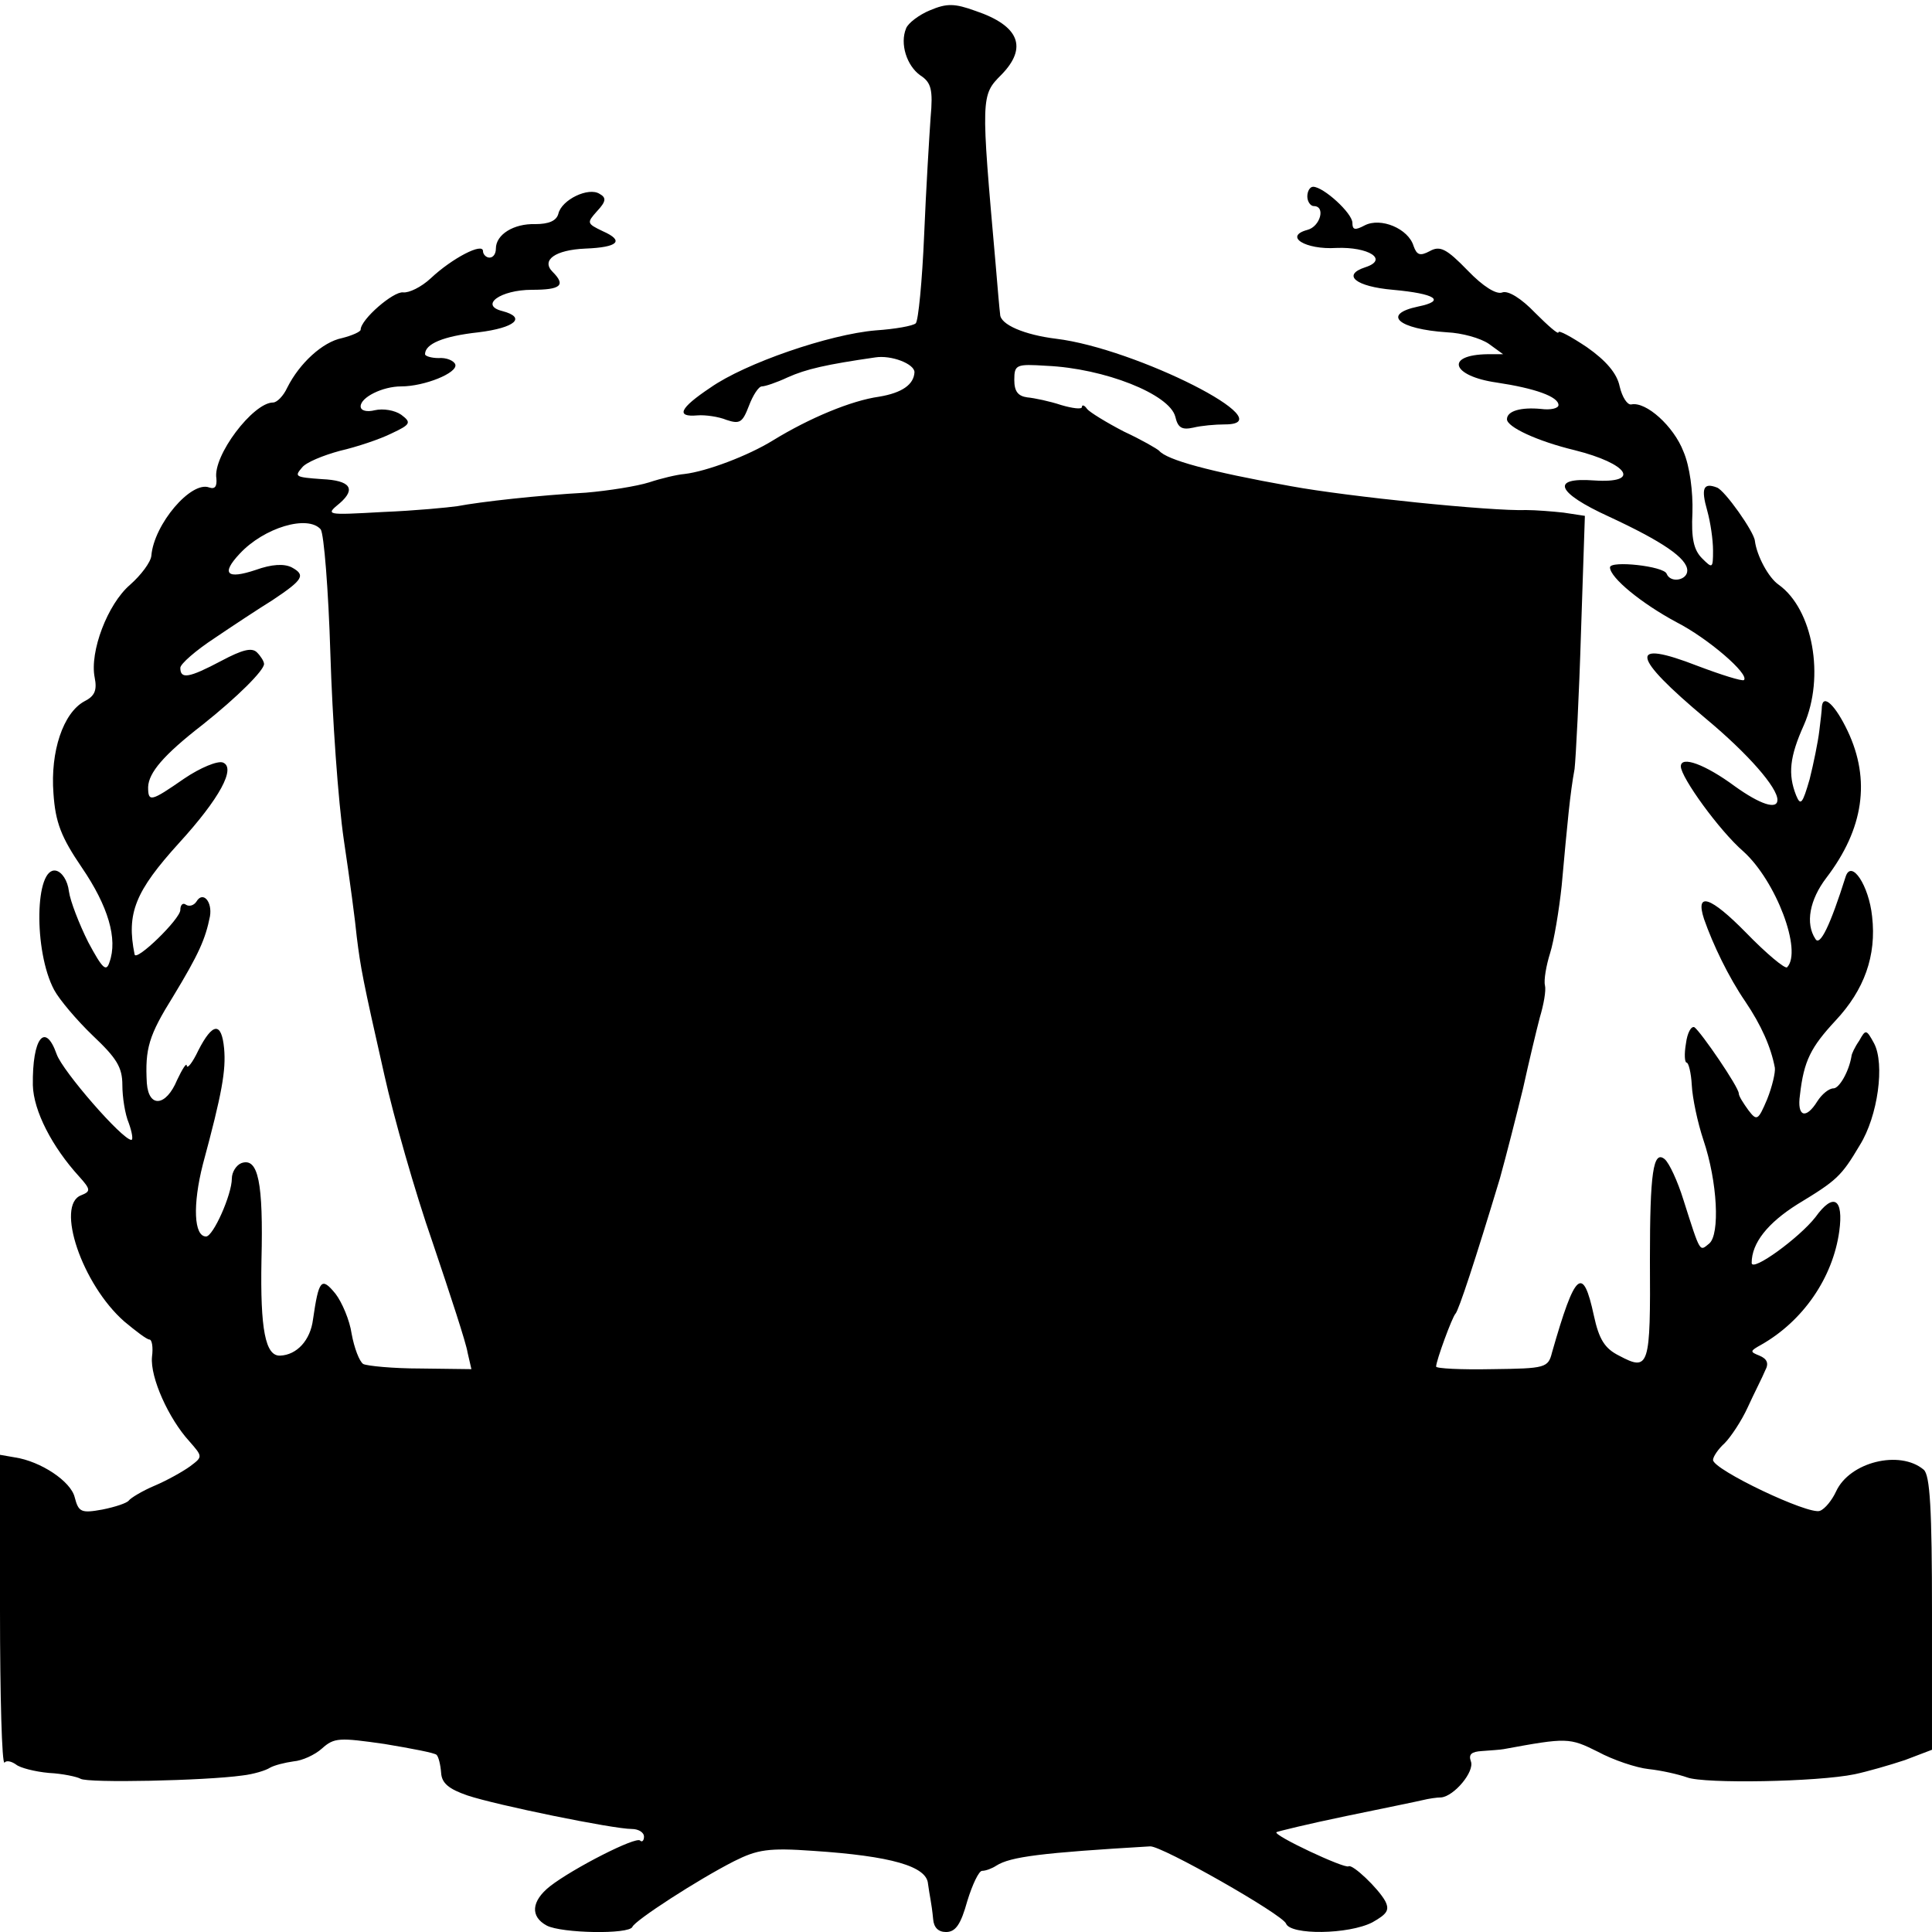
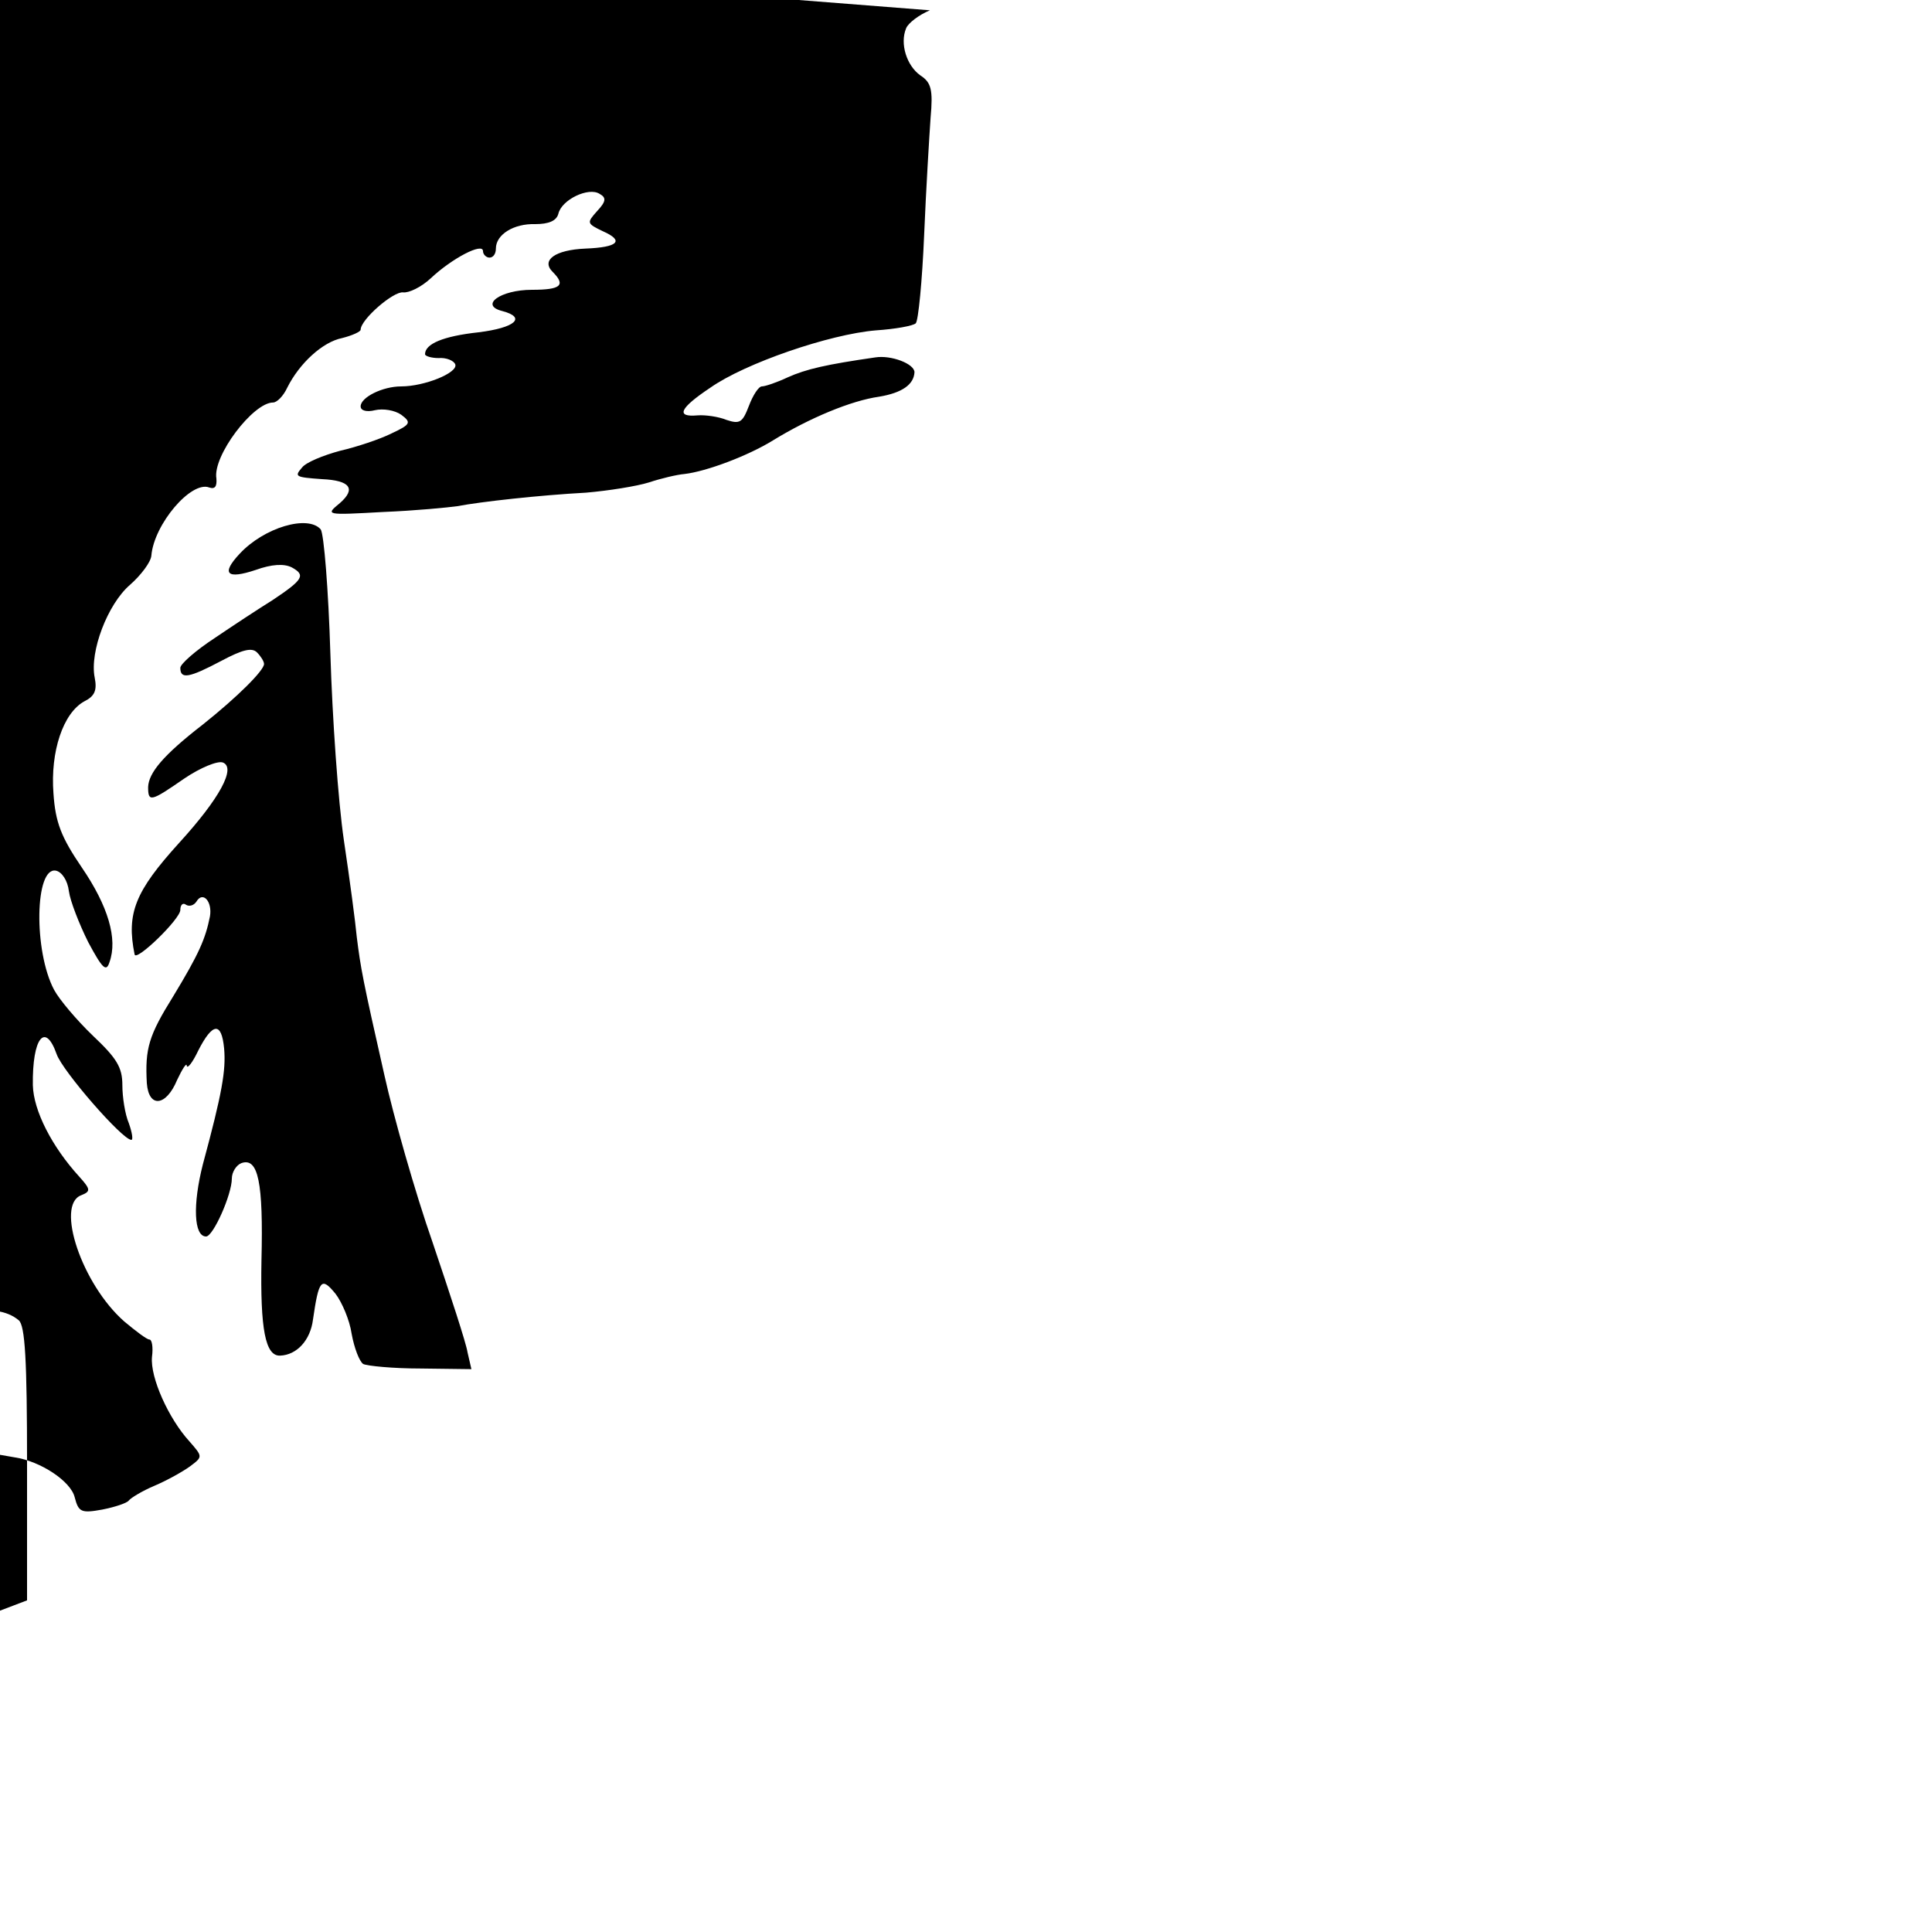
<svg xmlns="http://www.w3.org/2000/svg" version="1.0" width="300pt" height="300pt" viewBox="0 0 300 300" preserveAspectRatio="xMidYMid meet">
  <g transform="translate(0,300) scale(0.1,-0.1)" fill="#000000" stroke="none">
-     <path d="M1444 2984 c-17 -7 -34 -20 -37 -28 -10 -24 1 -58 22 -73 17 -11 20 -22 16 -66 -2 -29 -7 -110 -10 -182 -3 -71 -9 -133 -13 -137 -4 -4 -32 -9 -62 -11 -72 -6 -203 -51 -257 -89 -48 -32 -54 -46 -20 -43 12 1 33 -2 45 -7 21 -7 25 -4 35 22 6 16 15 30 20 30 5 0 23 6 40 14 29 13 60 20 136 31 25 4 61 -10 61 -23 -1 -19 -19 -32 -55 -38 -43 -6 -108 -33 -165 -68 -39 -24 -103 -48 -137 -52 -12 -1 -37 -7 -55 -13 -19 -6 -63 -13 -98 -16 -73 -4 -163 -14 -200 -21 -14 -2 -65 -7 -115 -9 -90 -5 -90 -5 -67 14 25 22 16 35 -28 37 -42 3 -43 4 -31 18 6 8 33 19 59 26 26 6 62 18 80 27 30 14 31 17 15 29 -10 7 -28 10 -41 7 -12 -3 -22 -1 -22 6 0 14 34 31 63 31 36 0 88 21 84 34 -2 6 -14 11 -26 10 -11 0 -21 3 -21 6 0 16 28 28 83 34 57 7 75 23 37 33 -36 9 -3 33 46 33 45 0 53 7 32 28 -18 18 4 34 51 36 51 2 61 12 27 27 -25 12 -25 13 -9 31 14 15 15 21 4 27 -17 11 -59 -9 -64 -31 -3 -11 -15 -16 -36 -16 -33 1 -61 -16 -61 -38 0 -8 -4 -14 -10 -14 -5 0 -10 5 -10 10 0 14 -48 -11 -81 -42 -15 -14 -34 -23 -43 -22 -15 2 -66 -42 -66 -58 0 -3 -13 -9 -29 -13 -30 -6 -66 -39 -85 -77 -6 -13 -16 -23 -22 -23 -31 0 -94 -83 -88 -118 1 -12 -2 -17 -11 -14 -28 11 -86 -57 -90 -106 -1 -10 -16 -30 -33 -45 -35 -30 -63 -104 -55 -144 4 -20 0 -29 -16 -37 -33 -18 -53 -78 -48 -143 3 -45 12 -68 44 -115 41 -60 56 -111 43 -147 -5 -16 -11 -10 -33 31 -14 28 -28 64 -30 79 -2 17 -11 30 -20 32 -33 7 -35 -125 -3 -185 8 -15 35 -47 60 -71 37 -35 46 -49 46 -77 0 -18 4 -45 10 -59 5 -14 7 -26 4 -26 -14 0 -107 107 -116 133 -18 51 -38 25 -37 -48 1 -40 30 -96 72 -142 18 -20 18 -23 3 -29 -40 -15 1 -138 67 -196 18 -15 35 -28 39 -28 4 0 6 -12 4 -27 -3 -32 26 -96 58 -131 21 -24 21 -24 1 -39 -11 -8 -36 -22 -55 -30 -19 -8 -37 -19 -40 -23 -3 -4 -21 -10 -41 -14 -33 -6 -37 -4 -43 19 -6 25 -53 56 -93 62 l-23 4 0 -242 c0 -133 3 -239 7 -236 3 4 11 2 18 -3 6 -5 29 -11 51 -13 21 -1 44 -6 49 -9 11 -7 194 -3 251 5 18 2 37 8 43 12 7 4 23 8 37 10 13 1 33 10 44 20 19 17 27 17 97 7 42 -7 79 -14 81 -17 3 -3 6 -15 7 -28 1 -16 12 -25 41 -35 45 -15 226 -52 255 -52 10 0 19 -5 19 -12 0 -6 -3 -9 -6 -6 -6 7 -104 -43 -140 -71 -29 -23 -31 -47 -5 -61 23 -12 128 -14 133 -2 4 10 101 73 158 102 36 18 53 21 123 16 121 -8 176 -24 178 -51 1 -8 3 -19 4 -25 1 -5 3 -19 4 -30 1 -13 8 -20 20 -20 15 0 23 12 33 48 8 26 18 47 23 47 6 0 16 4 22 8 22 14 70 20 239 30 18 1 206 -106 211 -120 7 -18 97 -17 134 2 23 13 27 19 20 33 -11 20 -51 58 -57 54 -6 -4 -117 48 -112 53 1 1 50 13 108 25 58 12 112 23 120 25 8 2 21 4 28 4 20 2 52 40 46 56 -4 11 1 15 17 16 13 1 29 2 34 3 98 18 102 18 146 -4 24 -13 60 -25 79 -27 19 -2 46 -8 60 -13 27 -10 202 -7 260 5 19 4 54 14 78 22 l42 16 0 212 c0 161 -3 215 -13 223 -37 31 -115 12 -136 -34 -6 -13 -17 -27 -25 -30 -17 -7 -166 64 -166 79 0 5 8 17 18 26 9 9 26 34 36 56 10 22 23 47 27 57 6 11 3 18 -9 23 -15 6 -15 7 3 17 65 37 111 104 121 176 7 51 -9 61 -37 22 -25 -32 -99 -86 -99 -71 0 31 25 62 71 91 61 37 68 43 97 92 28 45 39 126 22 158 -12 22 -13 22 -23 4 -7 -10 -12 -21 -12 -24 -4 -24 -19 -50 -28 -50 -7 0 -18 -9 -25 -20 -18 -29 -32 -24 -27 10 6 53 17 74 55 115 45 48 64 101 57 162 -5 48 -32 89 -41 62 -24 -76 -40 -109 -47 -97 -16 24 -9 61 17 95 58 76 69 152 33 228 -19 40 -38 58 -40 38 0 -5 -2 -22 -4 -38 -2 -17 -9 -51 -15 -75 -11 -38 -14 -42 -21 -25 -13 33 -10 60 12 109 33 75 14 180 -39 218 -16 11 -34 45 -37 68 -1 14 -47 79 -59 83 -21 8 -25 -1 -15 -36 5 -18 9 -45 9 -62 0 -28 -1 -28 -17 -12 -13 13 -17 31 -15 71 1 32 -4 72 -14 95 -15 39 -58 78 -81 73 -6 -1 -14 11 -18 28 -4 20 -21 40 -51 61 -24 16 -44 27 -44 23 0 -4 -16 10 -36 30 -22 23 -42 35 -51 32 -9 -4 -30 9 -54 34 -33 34 -43 39 -59 30 -15 -8 -20 -6 -25 8 -8 27 -51 45 -76 32 -15 -8 -19 -7 -19 4 0 15 -45 56 -61 56 -5 0 -9 -7 -9 -15 0 -8 5 -15 10 -15 19 0 10 -32 -10 -37 -37 -10 -3 -31 45 -28 50 2 82 -18 45 -30 -37 -12 -15 -30 43 -35 66 -6 83 -17 39 -26 -57 -12 -31 -35 45 -40 23 -1 52 -9 65 -18 l22 -16 -24 0 c-67 -1 -56 -34 14 -44 60 -9 96 -22 96 -35 0 -5 -12 -8 -27 -6 -31 3 -53 -3 -53 -16 0 -12 47 -34 105 -48 84 -21 104 -52 30 -47 -68 5 -58 -19 23 -56 84 -39 122 -65 122 -84 0 -15 -26 -20 -32 -5 -4 12 -88 21 -88 10 0 -16 49 -56 103 -85 49 -25 114 -81 105 -90 -3 -2 -35 8 -72 22 -108 42 -104 16 13 -82 66 -55 111 -107 111 -126 0 -16 -27 -7 -66 21 -46 34 -84 48 -84 31 0 -17 60 -100 97 -132 51 -46 92 -155 68 -180 -3 -3 -32 21 -64 54 -55 56 -79 64 -65 21 14 -40 38 -90 64 -128 25 -37 40 -71 46 -103 1 -7 -4 -29 -12 -49 -14 -33 -16 -34 -29 -17 -8 11 -15 22 -15 26 0 10 -59 96 -69 103 -5 2 -11 -9 -13 -25 -3 -17 -2 -30 1 -30 3 0 7 -16 8 -35 1 -20 9 -58 18 -85 22 -65 26 -147 9 -161 -15 -12 -13 -17 -40 68 -9 29 -22 57 -29 63 -18 15 -23 -22 -23 -155 1 -168 -1 -175 -48 -150 -22 11 -31 25 -39 62 -17 79 -29 69 -65 -57 -6 -24 -10 -25 -93 -26 -48 -1 -87 1 -87 4 0 9 25 77 30 82 5 5 31 84 69 210 10 36 26 99 36 140 9 41 21 91 26 110 6 20 10 42 8 50 -2 8 2 31 8 50 6 19 14 67 18 105 9 99 13 143 20 181 2 18 7 114 10 213 l6 180 -33 5 c-18 2 -44 4 -58 4 -54 -2 -278 21 -365 37 -129 23 -193 41 -205 55 -3 3 -27 17 -55 30 -27 14 -53 30 -57 35 -4 6 -8 7 -8 3 0 -4 -15 -2 -32 3 -18 6 -42 11 -53 12 -14 2 -20 9 -20 27 0 24 3 25 50 22 90 -4 191 -44 200 -79 4 -17 10 -21 28 -17 12 3 34 5 49 5 95 0 -138 118 -262 133 -49 6 -87 22 -87 38 -1 7 -4 42 -7 78 -23 260 -23 262 9 294 41 42 28 76 -40 99 -33 12 -45 12 -71 1z m-946 -806 c5 -7 12 -94 15 -193 3 -99 12 -229 21 -290 9 -60 18 -128 20 -150 6 -48 9 -65 43 -215 14 -63 47 -180 75 -260 27 -80 52 -156 54 -170 l6 -26 -79 1 c-43 0 -83 4 -89 7 -6 4 -14 25 -18 47 -3 21 -15 49 -25 62 -22 27 -26 22 -35 -40 -4 -32 -25 -55 -51 -56 -23 -1 -31 41 -29 148 3 121 -5 160 -31 151 -8 -3 -15 -14 -15 -24 0 -25 -29 -90 -40 -90 -19 0 -21 49 -5 112 30 111 36 146 33 180 -4 42 -18 40 -40 -3 -9 -19 -17 -29 -18 -24 0 6 -7 -5 -15 -22 -17 -41 -44 -44 -47 -5 -3 54 3 74 41 135 40 66 50 89 57 124 4 23 -11 40 -21 23 -4 -6 -11 -8 -16 -5 -5 4 -9 0 -9 -8 0 -14 -69 -81 -71 -69 -13 64 1 98 69 173 63 69 89 117 68 125 -8 3 -35 -8 -60 -25 -52 -36 -56 -37 -56 -13 1 22 23 49 85 97 54 43 95 84 95 94 0 4 -5 12 -11 18 -8 8 -23 4 -55 -13 -51 -27 -64 -29 -64 -11 0 6 24 27 53 46 28 19 69 46 90 59 48 32 52 39 30 51 -12 6 -31 5 -56 -4 -45 -15 -54 -6 -25 25 38 41 106 61 126 38z" />
+     <path d="M1444 2984 c-17 -7 -34 -20 -37 -28 -10 -24 1 -58 22 -73 17 -11 20 -22 16 -66 -2 -29 -7 -110 -10 -182 -3 -71 -9 -133 -13 -137 -4 -4 -32 -9 -62 -11 -72 -6 -203 -51 -257 -89 -48 -32 -54 -46 -20 -43 12 1 33 -2 45 -7 21 -7 25 -4 35 22 6 16 15 30 20 30 5 0 23 6 40 14 29 13 60 20 136 31 25 4 61 -10 61 -23 -1 -19 -19 -32 -55 -38 -43 -6 -108 -33 -165 -68 -39 -24 -103 -48 -137 -52 -12 -1 -37 -7 -55 -13 -19 -6 -63 -13 -98 -16 -73 -4 -163 -14 -200 -21 -14 -2 -65 -7 -115 -9 -90 -5 -90 -5 -67 14 25 22 16 35 -28 37 -42 3 -43 4 -31 18 6 8 33 19 59 26 26 6 62 18 80 27 30 14 31 17 15 29 -10 7 -28 10 -41 7 -12 -3 -22 -1 -22 6 0 14 34 31 63 31 36 0 88 21 84 34 -2 6 -14 11 -26 10 -11 0 -21 3 -21 6 0 16 28 28 83 34 57 7 75 23 37 33 -36 9 -3 33 46 33 45 0 53 7 32 28 -18 18 4 34 51 36 51 2 61 12 27 27 -25 12 -25 13 -9 31 14 15 15 21 4 27 -17 11 -59 -9 -64 -31 -3 -11 -15 -16 -36 -16 -33 1 -61 -16 -61 -38 0 -8 -4 -14 -10 -14 -5 0 -10 5 -10 10 0 14 -48 -11 -81 -42 -15 -14 -34 -23 -43 -22 -15 2 -66 -42 -66 -58 0 -3 -13 -9 -29 -13 -30 -6 -66 -39 -85 -77 -6 -13 -16 -23 -22 -23 -31 0 -94 -83 -88 -118 1 -12 -2 -17 -11 -14 -28 11 -86 -57 -90 -106 -1 -10 -16 -30 -33 -45 -35 -30 -63 -104 -55 -144 4 -20 0 -29 -16 -37 -33 -18 -53 -78 -48 -143 3 -45 12 -68 44 -115 41 -60 56 -111 43 -147 -5 -16 -11 -10 -33 31 -14 28 -28 64 -30 79 -2 17 -11 30 -20 32 -33 7 -35 -125 -3 -185 8 -15 35 -47 60 -71 37 -35 46 -49 46 -77 0 -18 4 -45 10 -59 5 -14 7 -26 4 -26 -14 0 -107 107 -116 133 -18 51 -38 25 -37 -48 1 -40 30 -96 72 -142 18 -20 18 -23 3 -29 -40 -15 1 -138 67 -196 18 -15 35 -28 39 -28 4 0 6 -12 4 -27 -3 -32 26 -96 58 -131 21 -24 21 -24 1 -39 -11 -8 -36 -22 -55 -30 -19 -8 -37 -19 -40 -23 -3 -4 -21 -10 -41 -14 -33 -6 -37 -4 -43 19 -6 25 -53 56 -93 62 l-23 4 0 -242 l42 16 0 212 c0 161 -3 215 -13 223 -37 31 -115 12 -136 -34 -6 -13 -17 -27 -25 -30 -17 -7 -166 64 -166 79 0 5 8 17 18 26 9 9 26 34 36 56 10 22 23 47 27 57 6 11 3 18 -9 23 -15 6 -15 7 3 17 65 37 111 104 121 176 7 51 -9 61 -37 22 -25 -32 -99 -86 -99 -71 0 31 25 62 71 91 61 37 68 43 97 92 28 45 39 126 22 158 -12 22 -13 22 -23 4 -7 -10 -12 -21 -12 -24 -4 -24 -19 -50 -28 -50 -7 0 -18 -9 -25 -20 -18 -29 -32 -24 -27 10 6 53 17 74 55 115 45 48 64 101 57 162 -5 48 -32 89 -41 62 -24 -76 -40 -109 -47 -97 -16 24 -9 61 17 95 58 76 69 152 33 228 -19 40 -38 58 -40 38 0 -5 -2 -22 -4 -38 -2 -17 -9 -51 -15 -75 -11 -38 -14 -42 -21 -25 -13 33 -10 60 12 109 33 75 14 180 -39 218 -16 11 -34 45 -37 68 -1 14 -47 79 -59 83 -21 8 -25 -1 -15 -36 5 -18 9 -45 9 -62 0 -28 -1 -28 -17 -12 -13 13 -17 31 -15 71 1 32 -4 72 -14 95 -15 39 -58 78 -81 73 -6 -1 -14 11 -18 28 -4 20 -21 40 -51 61 -24 16 -44 27 -44 23 0 -4 -16 10 -36 30 -22 23 -42 35 -51 32 -9 -4 -30 9 -54 34 -33 34 -43 39 -59 30 -15 -8 -20 -6 -25 8 -8 27 -51 45 -76 32 -15 -8 -19 -7 -19 4 0 15 -45 56 -61 56 -5 0 -9 -7 -9 -15 0 -8 5 -15 10 -15 19 0 10 -32 -10 -37 -37 -10 -3 -31 45 -28 50 2 82 -18 45 -30 -37 -12 -15 -30 43 -35 66 -6 83 -17 39 -26 -57 -12 -31 -35 45 -40 23 -1 52 -9 65 -18 l22 -16 -24 0 c-67 -1 -56 -34 14 -44 60 -9 96 -22 96 -35 0 -5 -12 -8 -27 -6 -31 3 -53 -3 -53 -16 0 -12 47 -34 105 -48 84 -21 104 -52 30 -47 -68 5 -58 -19 23 -56 84 -39 122 -65 122 -84 0 -15 -26 -20 -32 -5 -4 12 -88 21 -88 10 0 -16 49 -56 103 -85 49 -25 114 -81 105 -90 -3 -2 -35 8 -72 22 -108 42 -104 16 13 -82 66 -55 111 -107 111 -126 0 -16 -27 -7 -66 21 -46 34 -84 48 -84 31 0 -17 60 -100 97 -132 51 -46 92 -155 68 -180 -3 -3 -32 21 -64 54 -55 56 -79 64 -65 21 14 -40 38 -90 64 -128 25 -37 40 -71 46 -103 1 -7 -4 -29 -12 -49 -14 -33 -16 -34 -29 -17 -8 11 -15 22 -15 26 0 10 -59 96 -69 103 -5 2 -11 -9 -13 -25 -3 -17 -2 -30 1 -30 3 0 7 -16 8 -35 1 -20 9 -58 18 -85 22 -65 26 -147 9 -161 -15 -12 -13 -17 -40 68 -9 29 -22 57 -29 63 -18 15 -23 -22 -23 -155 1 -168 -1 -175 -48 -150 -22 11 -31 25 -39 62 -17 79 -29 69 -65 -57 -6 -24 -10 -25 -93 -26 -48 -1 -87 1 -87 4 0 9 25 77 30 82 5 5 31 84 69 210 10 36 26 99 36 140 9 41 21 91 26 110 6 20 10 42 8 50 -2 8 2 31 8 50 6 19 14 67 18 105 9 99 13 143 20 181 2 18 7 114 10 213 l6 180 -33 5 c-18 2 -44 4 -58 4 -54 -2 -278 21 -365 37 -129 23 -193 41 -205 55 -3 3 -27 17 -55 30 -27 14 -53 30 -57 35 -4 6 -8 7 -8 3 0 -4 -15 -2 -32 3 -18 6 -42 11 -53 12 -14 2 -20 9 -20 27 0 24 3 25 50 22 90 -4 191 -44 200 -79 4 -17 10 -21 28 -17 12 3 34 5 49 5 95 0 -138 118 -262 133 -49 6 -87 22 -87 38 -1 7 -4 42 -7 78 -23 260 -23 262 9 294 41 42 28 76 -40 99 -33 12 -45 12 -71 1z m-946 -806 c5 -7 12 -94 15 -193 3 -99 12 -229 21 -290 9 -60 18 -128 20 -150 6 -48 9 -65 43 -215 14 -63 47 -180 75 -260 27 -80 52 -156 54 -170 l6 -26 -79 1 c-43 0 -83 4 -89 7 -6 4 -14 25 -18 47 -3 21 -15 49 -25 62 -22 27 -26 22 -35 -40 -4 -32 -25 -55 -51 -56 -23 -1 -31 41 -29 148 3 121 -5 160 -31 151 -8 -3 -15 -14 -15 -24 0 -25 -29 -90 -40 -90 -19 0 -21 49 -5 112 30 111 36 146 33 180 -4 42 -18 40 -40 -3 -9 -19 -17 -29 -18 -24 0 6 -7 -5 -15 -22 -17 -41 -44 -44 -47 -5 -3 54 3 74 41 135 40 66 50 89 57 124 4 23 -11 40 -21 23 -4 -6 -11 -8 -16 -5 -5 4 -9 0 -9 -8 0 -14 -69 -81 -71 -69 -13 64 1 98 69 173 63 69 89 117 68 125 -8 3 -35 -8 -60 -25 -52 -36 -56 -37 -56 -13 1 22 23 49 85 97 54 43 95 84 95 94 0 4 -5 12 -11 18 -8 8 -23 4 -55 -13 -51 -27 -64 -29 -64 -11 0 6 24 27 53 46 28 19 69 46 90 59 48 32 52 39 30 51 -12 6 -31 5 -56 -4 -45 -15 -54 -6 -25 25 38 41 106 61 126 38z" />
  </g>
</svg>